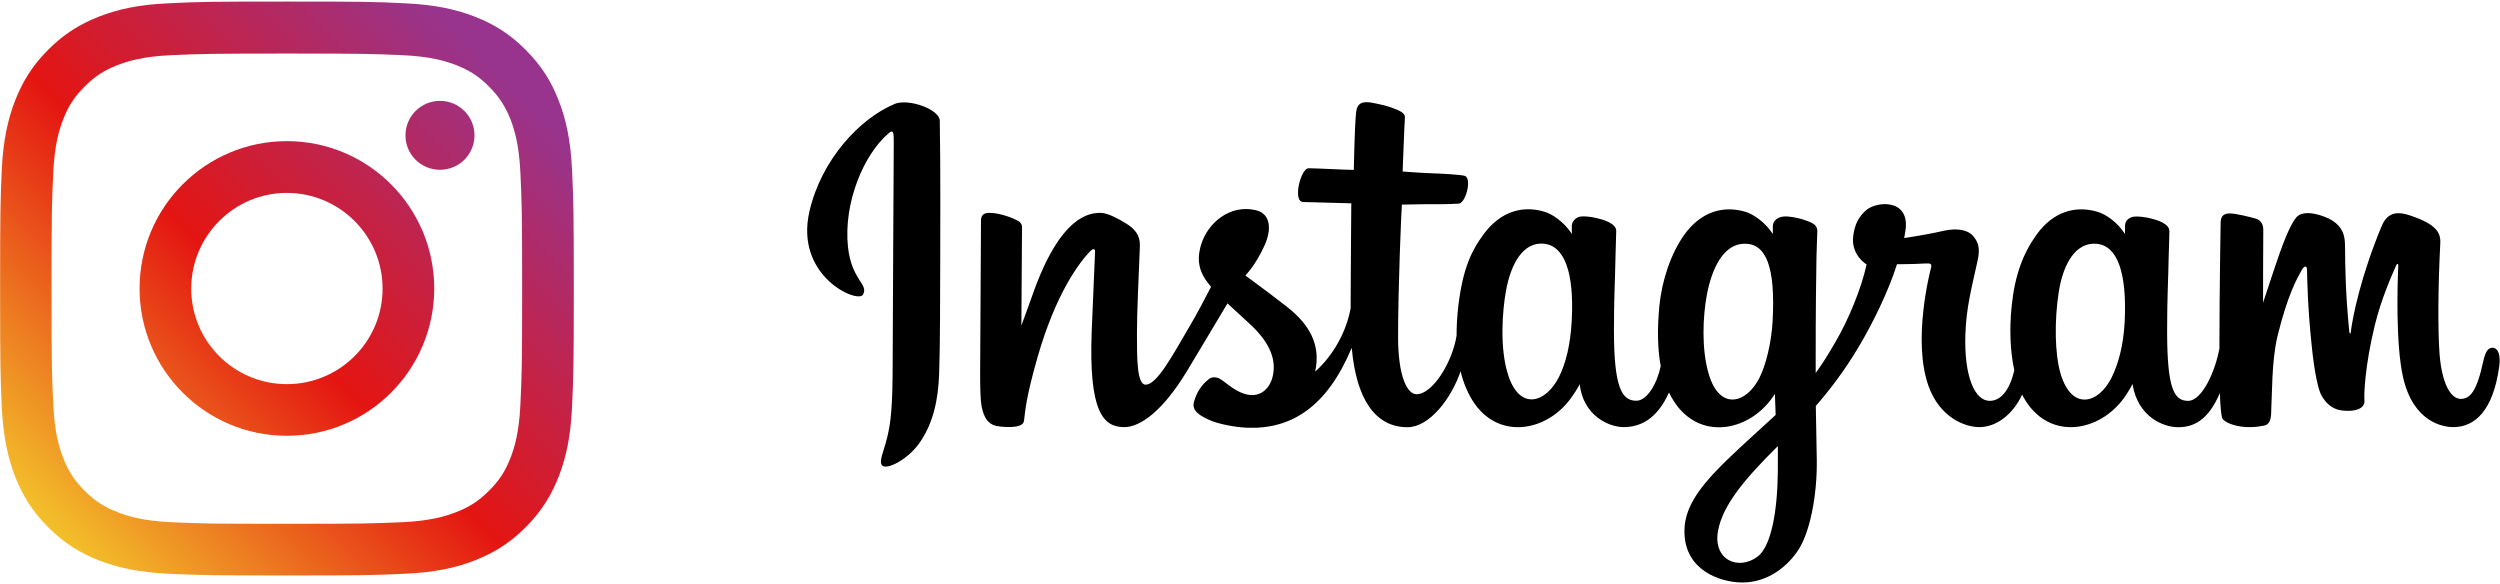
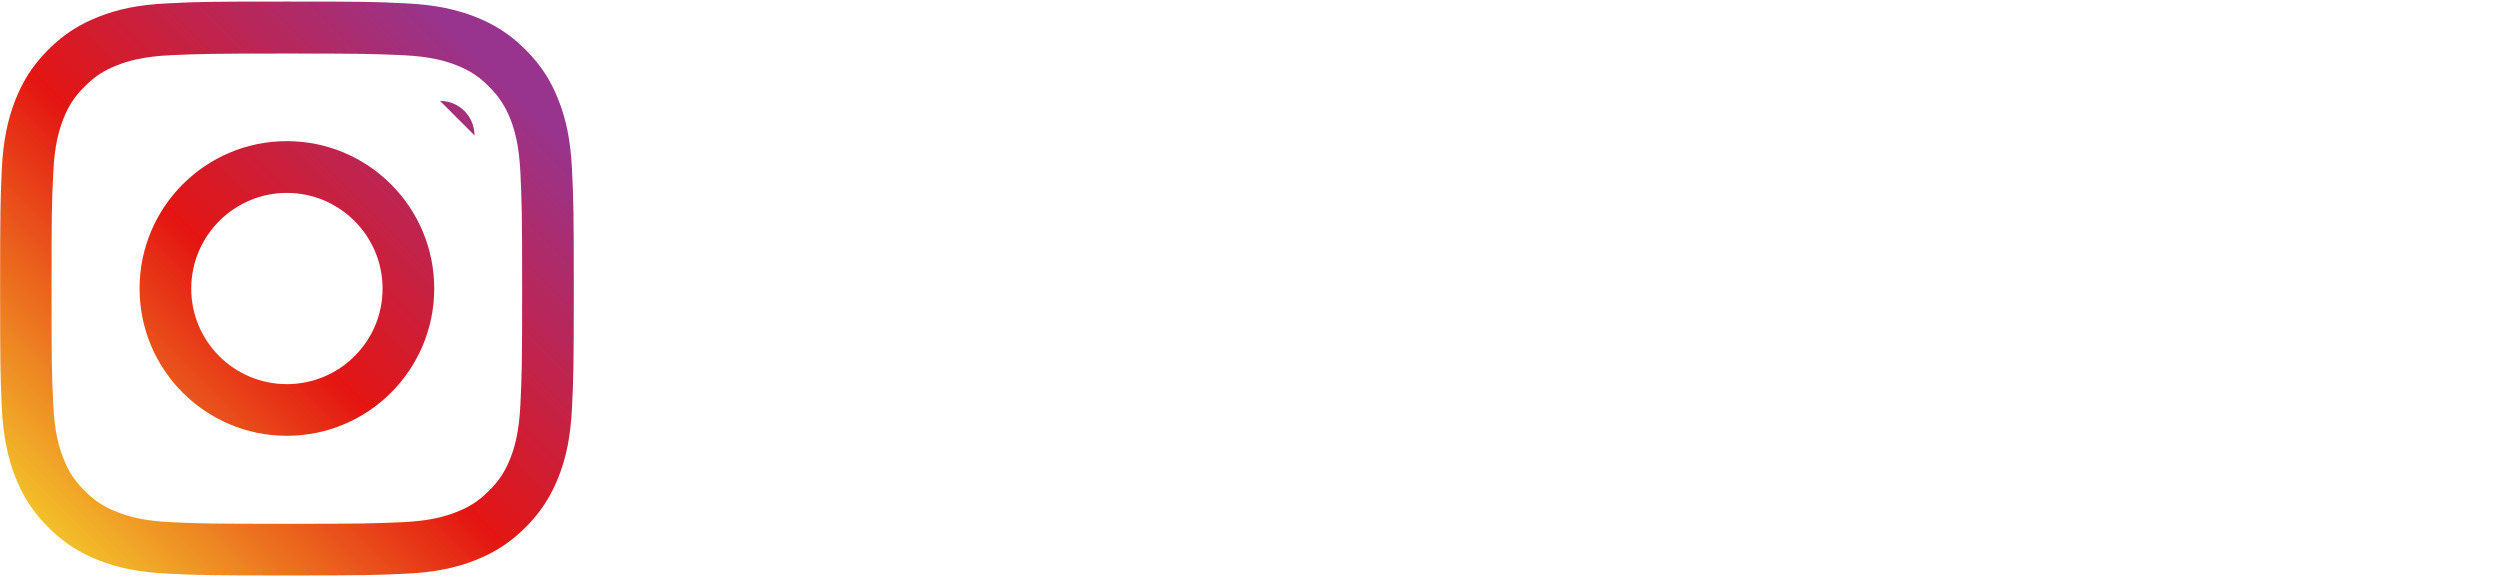
<svg xmlns="http://www.w3.org/2000/svg" xmlns:xlink="http://www.w3.org/1999/xlink" id="_レイヤー_2" data-name="レイヤー 2" viewBox="0 0 230.35 53.54" width="231" height="54">
  <defs>
    <style>
      .cls-1 {
        fill: url(#linear-gradient);
      }

      .cls-1, .cls-2, .cls-3, .cls-4 {
        stroke-width: 0px;
      }

      .cls-3 {
        fill: url(#linear-gradient-2);
      }

      .cls-4 {
        fill: url(#linear-gradient-3);
      }
    </style>
    <linearGradient id="linear-gradient" x1=".48" y1="52.39" x2="48.51" y2="4.36" gradientUnits="userSpaceOnUse">
      <stop offset=".05" stop-color="#f4cd2c" />
      <stop offset=".5" stop-color="#e41512" />
      <stop offset=".95" stop-color="#98348d" />
    </linearGradient>
    <linearGradient id="linear-gradient-2" x1=".48" y1="52.39" x2="48.51" y2="4.36" xlink:href="#linear-gradient" />
    <linearGradient id="linear-gradient-3" x1=".48" y1="52.39" x2="48.51" y2="4.36" xlink:href="#linear-gradient" />
  </defs>
  <g id="layer_1" data-name="layer 1">
    <g>
      <g>
-         <path class="cls-1" d="m43.72,12.32c0-1.76-1.42-3.18-3.18-3.18s-3.18,1.42-3.18,3.18,1.42,3.17,3.18,3.17,3.18-1.42,3.18-3.17" />
+         <path class="cls-1" d="m43.72,12.32c0-1.76-1.42-3.18-3.18-3.18" />
        <path class="cls-3" d="m52.71,15.54c-.13-2.82-.57-4.74-1.23-6.42-.67-1.74-1.57-3.21-3.05-4.69-1.47-1.47-2.94-2.37-4.68-3.05-1.68-.65-3.6-1.1-6.42-1.23-2.82-.14-3.72-.16-10.9-.16s-8.08.02-10.9.16c-2.81.12-4.73.57-6.42,1.23-1.73.68-3.21,1.58-4.67,3.05-1.47,1.47-2.37,2.95-3.05,4.69-.65,1.68-1.1,3.6-1.23,6.42-.12,2.82-.15,3.72-.15,10.9s.03,8.08.15,10.89c.14,2.81.58,4.74,1.23,6.42.68,1.73,1.58,3.21,3.05,4.68,1.47,1.47,2.94,2.37,4.67,3.05,1.69.65,3.61,1.1,6.42,1.23,2.82.13,3.72.16,10.9.16s8.08-.03,10.9-.16c2.82-.13,4.74-.57,6.42-1.23,1.74-.68,3.21-1.58,4.68-3.05,1.47-1.47,2.37-2.95,3.05-4.68.66-1.68,1.1-3.61,1.23-6.42.13-2.82.16-3.72.16-10.89s-.03-8.08-.16-10.9Zm-4.76,21.58c-.12,2.58-.55,3.98-.91,4.91-.48,1.23-1.05,2.11-1.99,3.04-.92.92-1.8,1.5-3.03,1.97-.93.36-2.34.8-4.91.92-2.79.12-3.61.15-10.68.15s-7.89-.02-10.68-.15c-2.58-.12-3.98-.55-4.91-.92-1.24-.47-2.12-1.05-3.04-1.97-.93-.93-1.5-1.81-1.98-3.04-.36-.93-.8-2.33-.91-4.91-.14-2.79-.16-3.63-.16-10.68s.02-7.9.16-10.68c.11-2.58.55-3.98.91-4.91.47-1.23,1.05-2.11,1.98-3.03.92-.93,1.8-1.5,3.04-1.98.93-.36,2.33-.79,4.91-.91,2.79-.12,3.62-.15,10.68-.15s7.89.03,10.68.15c2.58.12,3.98.55,4.91.91,1.23.48,2.12,1.05,3.03,1.98.93.93,1.5,1.8,1.99,3.03.36.94.79,2.34.91,4.91.13,2.79.16,3.62.16,10.68s-.03,7.89-.16,10.68Z" />
        <path class="cls-4" d="m26.43,12.85c-7.5,0-13.57,6.09-13.57,13.58s6.07,13.57,13.57,13.57,13.58-6.08,13.58-13.57-6.08-13.58-13.58-13.58Zm0,22.39c-4.86,0-8.81-3.94-8.81-8.8s3.95-8.82,8.81-8.82,8.82,3.95,8.82,8.82-3.95,8.8-8.82,8.8Z" />
      </g>
      <g id="Logo">
-         <path class="cls-2" d="m195.77,29.46c-.11,2.22-.6,3.96-1.21,5.18-1.18,2.38-3.63,3.11-4.68-.3-.57-1.86-.59-4.97-.19-7.57.41-2.64,1.58-4.64,3.5-4.46,1.9.18,2.79,2.62,2.58,7.14m-31.96,13.79c-.03,3.7-.61,6.93-1.85,7.88-1.77,1.34-4.15.33-3.66-2.37.44-2.39,2.5-4.82,5.51-7.8,0,0,.01.68,0,2.29m-.48-13.81c-.11,2.02-.63,4.06-1.2,5.2-1.18,2.38-3.66,3.12-4.68-.3-.7-2.34-.54-5.36-.19-7.26.45-2.47,1.54-4.77,3.5-4.77s2.84,2.09,2.57,7.12m-18.51-.03c-.11,2.14-.53,3.94-1.2,5.24-1.22,2.36-3.62,3.1-4.68-.3-.77-2.46-.51-5.81-.19-7.62.47-2.68,1.65-4.58,3.5-4.41,1.89.19,2.81,2.62,2.57,7.09m84.83,2.5c-.46,0-.67.48-.85,1.28-.6,2.8-1.24,3.43-2.06,3.43-.92,0-1.74-1.38-1.96-4.15-.16-2.17-.14-6.19.07-10.18.04-.82-.18-1.63-2.38-2.43-.95-.34-2.32-.85-3.01.81-1.94,4.66-2.69,8.38-2.87,9.88,0,.08-.1.09-.12-.09-.11-1.2-.37-3.4-.4-8-.01-.89-.2-1.66-1.19-2.29-.64-.4-2.59-1.12-3.3-.27-.6.7-1.31,2.58-2.05,4.81-.59,1.81-1.01,3.05-1.01,3.05,0,0,0-4.89.02-6.75,0-.7-.48-.93-.62-.98-.65-.19-1.94-.5-2.48-.5-.67,0-.83.38-.83.92,0,.07-.11,6.44-.11,10.89v.63c-.37,2.05-1.58,4.83-2.89,4.83s-1.93-1.16-1.93-6.47c0-3.09.1-4.44.14-6.68.03-1.29.08-2.28.07-2.51-.01-.68-1.2-1.03-1.76-1.16-.56-.13-1.04-.18-1.42-.16-.53.03-.91.38-.91.87v.74c-.68-1.08-1.79-1.84-2.54-2.05-1.98-.59-4.06-.06-5.62,2.12-1.24,1.74-1.99,3.71-2.28,6.54-.22,2.07-.15,4.16.24,5.94-.47,2-1.33,2.82-2.27,2.82-1.37,0-2.36-2.23-2.24-6.09.08-2.54.58-4.31,1.14-6.89.24-1.1.04-1.67-.44-2.23-.44-.5-1.38-.76-2.74-.45-.96.23-2.34.47-3.6.66,0,0,.07-.3.14-.84.32-2.81-2.73-2.58-3.7-1.68-.58.54-.98,1.17-1.13,2.3-.24,1.8,1.23,2.65,1.23,2.65-.48,2.21-1.66,5.09-2.89,7.18-.65,1.12-1.15,1.94-1.8,2.82,0-.32,0-.65,0-.98-.01-4.64.05-8.3.07-9.61.03-1.29.08-2.25.08-2.48-.01-.5-.3-.7-.92-.93-.54-.21-1.18-.37-1.85-.42-.83-.06-1.34.38-1.33.91v.71c-.69-1.08-1.8-1.84-2.53-2.05-1.99-.59-4.06-.06-5.63,2.12-1.24,1.74-2.05,4.18-2.29,6.51-.21,2.19-.17,4.03.12,5.59-.32,1.56-1.23,3.19-2.25,3.19-1.31,0-2.06-1.16-2.06-6.47,0-3.09.1-4.44.14-6.68.03-1.29.07-2.28.07-2.51,0-.68-1.2-1.03-1.76-1.16-.58-.14-1.08-.18-1.46-.16-.51.04-.87.49-.87.84v.77c-.69-1.08-1.8-1.84-2.54-2.05-1.98-.59-4.04-.05-5.62,2.12-1.03,1.42-1.86,2.99-2.29,6.48-.12,1.01-.17,1.95-.17,2.83-.41,2.5-2.22,5.39-3.69,5.39-.87,0-1.7-1.68-1.7-5.26,0-4.76.3-11.55.35-12.21,0,0,1.87-.03,2.23-.04.93,0,1.78.02,3.01-.05.63-.03,1.23-2.27.58-2.55-.29-.12-2.34-.23-3.16-.25-.69-.02-2.59-.16-2.59-.16,0,0,.17-4.5.21-4.98.03-.4-.48-.6-.77-.73-.72-.31-1.36-.45-2.11-.6-1.06-.22-1.53,0-1.62.88-.14,1.34-.21,5.28-.21,5.28-.77,0-3.4-.15-4.17-.15-.72,0-1.49,3.08-.5,3.11,1.14.04,3.12.08,4.44.12,0,0-.06,6.9-.06,9.03v.66c-.73,3.77-3.27,5.81-3.27,5.81.55-2.5-.57-4.37-2.58-5.95-.74-.59-2.21-1.7-3.85-2.9,0,0,.95-.94,1.79-2.82.59-1.33.62-2.86-.84-3.2-2.42-.56-4.41,1.22-5.01,3.12-.46,1.46-.22,2.56.69,3.69.06.08.14.16.21.25-.54,1.05-1.29,2.47-1.93,3.56-1.77,3.05-3.1,5.46-4.1,5.46-.81,0-.8-2.45-.8-4.74,0-1.97.15-4.95.27-8.03.04-1.01-.47-1.6-1.33-2.12-.52-.32-1.62-.94-2.27-.94-.96,0-3.72.13-6.34,7.69-.33.95-.98,2.69-.98,2.69l.06-9.09c0-.21-.11-.41-.37-.56-.44-.24-1.62-.73-2.66-.73-.5,0-.75.23-.75.69l-.08,14.22c0,1.08.03,2.34.13,2.9.11.55.28,1,.49,1.27.21.26.46.46.86.55.38.08,2.45.34,2.56-.45.13-.95.14-1.97,1.23-5.81,1.7-5.96,3.9-8.87,4.94-9.9.19-.18.39-.19.38.11-.05,1.31-.2,4.57-.31,7.35-.28,7.43,1.07,8.81,3,8.81,1.47,0,3.55-1.47,5.79-5.18,1.4-2.32,2.74-4.58,3.72-6.22.67.63,1.43,1.3,2.19,2.02,1.77,1.67,2.35,3.26,1.96,4.77-.29,1.16-1.4,2.34-3.37,1.19-.57-.33-.82-.59-1.39-.98-.31-.21-.79-.27-1.07-.05-.74.56-1.16,1.26-1.41,2.14-.23.85.63,1.3,1.51,1.69.76.34,2.39.65,3.44.68,4.07.14,7.33-1.96,9.59-7.37.41,4.67,2.13,7.32,5.13,7.32,2.01,0,4.02-2.59,4.9-5.15.25,1.04.63,1.94,1.11,2.71,2.31,3.66,6.8,2.88,9.05-.23.7-.97.81-1.31.81-1.31.33,2.93,2.7,3.97,4.05,3.97,1.52,0,3.08-.72,4.18-3.19.13.27.27.53.43.77,2.31,3.66,6.8,2.88,9.05-.23.1-.15.2-.28.28-.4l.07,1.93s-1.29,1.18-2.08,1.9c-3.47,3.19-6.12,5.61-6.31,8.42-.24,3.59,2.66,4.92,4.87,5.1,2.33.19,4.34-1.1,5.57-2.92,1.08-1.59,1.79-5.01,1.74-8.4-.02-1.36-.05-3.08-.09-4.93,1.23-1.41,2.61-3.2,3.87-5.31,1.38-2.28,2.86-5.35,3.61-7.75,0,0,1.29.01,2.66-.07.44-.03.57.06.48.38-.1.39-1.73,6.7-.24,10.9,1.02,2.88,3.32,3.8,4.69,3.8,1.6,0,3.12-1.21,3.94-3,.1.2.2.39.32.57,2.31,3.66,6.78,2.87,9.05-.23.51-.71.8-1.31.8-1.31.49,3.04,2.85,3.98,4.21,3.98s2.75-.58,3.84-3.15c.04,1.13.11,2.05.23,2.34.07.18.47.4.76.51,1.29.48,2.61.25,3.09.15.34-.07.6-.33.64-1.03.1-1.84.04-4.92.59-7.21.94-3.84,1.81-5.33,2.22-6.07.23-.41.49-.48.5-.05.02.89.06,3.49.43,6.99.26,2.57.62,4.09.89,4.57.77,1.37,1.74,1.44,2.52,1.44.5,0,1.54-.14,1.45-1.01-.05-.42.03-3.06.95-6.85.6-2.48,1.61-4.71,1.97-5.53.14-.3.2-.07.2-.02-.08,1.7-.25,7.28.44,10.32.94,4.13,3.67,4.59,4.62,4.59,2.02,0,3.68-1.54,4.24-5.59.14-.98-.06-1.73-.66-1.73M82.4,9.44c-3.19,1.34-6.71,5.11-7.81,9.85-1.41,6.01,4.44,8.54,4.92,7.71.56-.98-1.05-1.31-1.38-4.42-.42-4.03,1.44-8.53,3.8-10.5.44-.36.42.15.42,1.09,0,1.69-.1,16.84-.1,20,0,4.28-.18,5.63-.5,6.96-.32,1.35-.83,2.27-.45,2.62.44.39,2.31-.54,3.39-2.05,1.29-1.81,1.75-3.98,1.84-6.35.1-2.84.09-7.36.1-9.94,0-2.37.04-9.28-.04-13.45-.02-1.02-2.85-2.08-4.19-1.53" />
-       </g>
+         </g>
    </g>
  </g>
</svg>